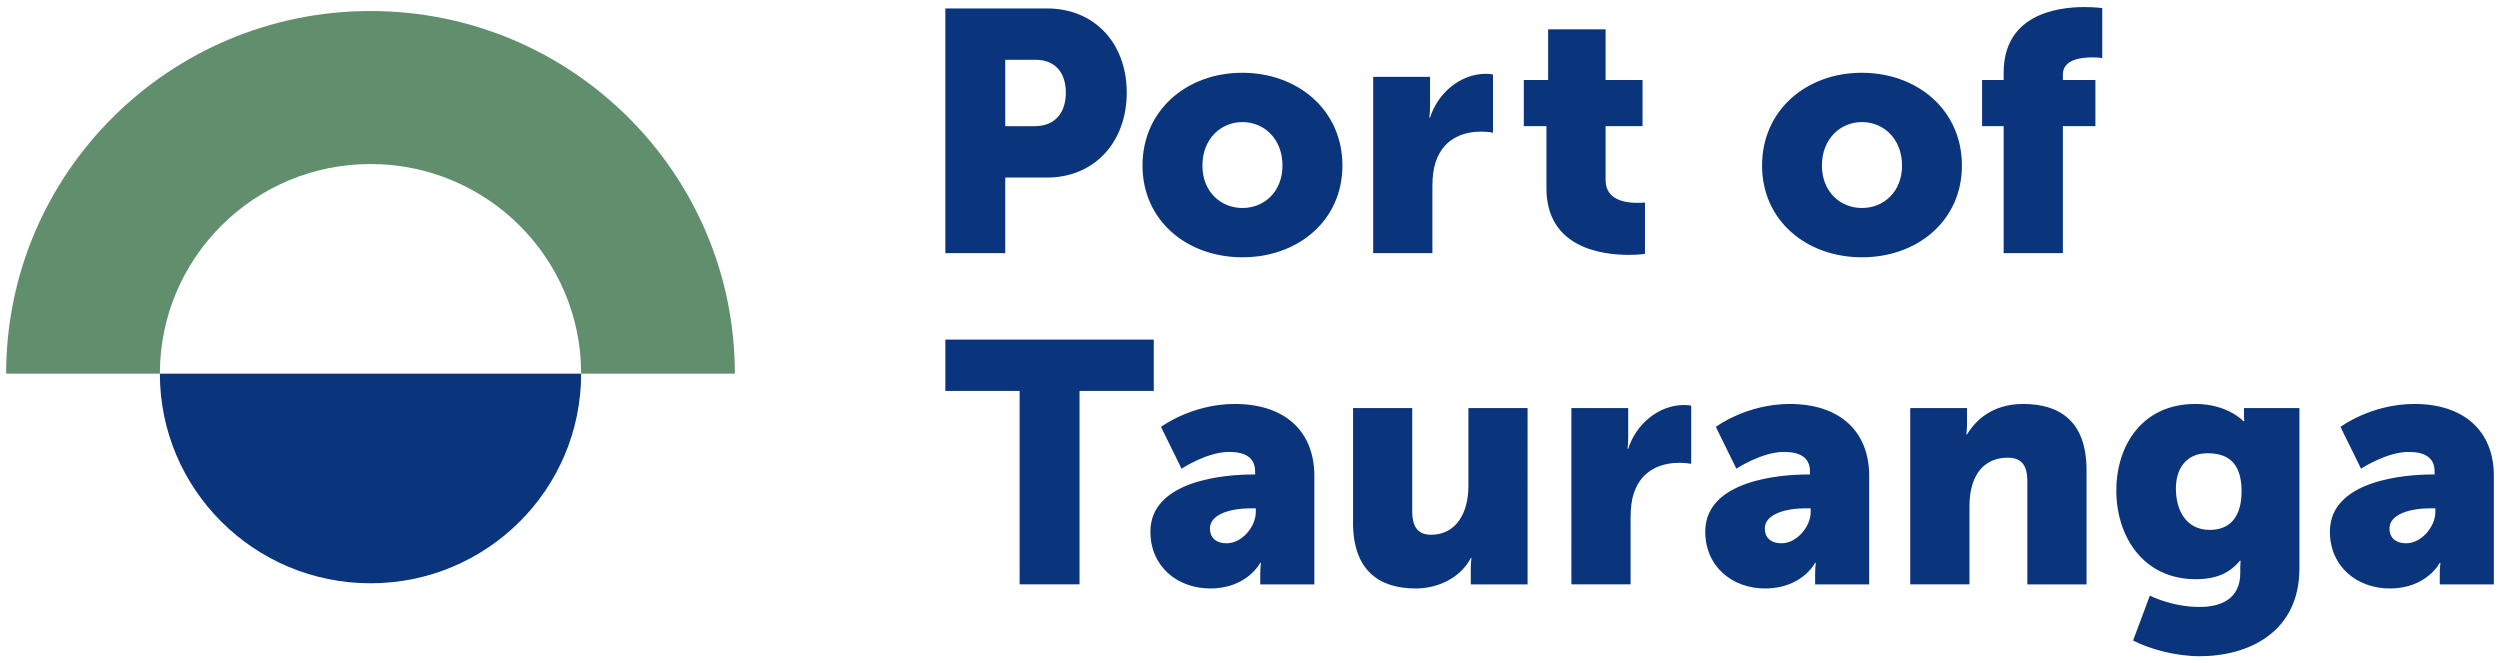
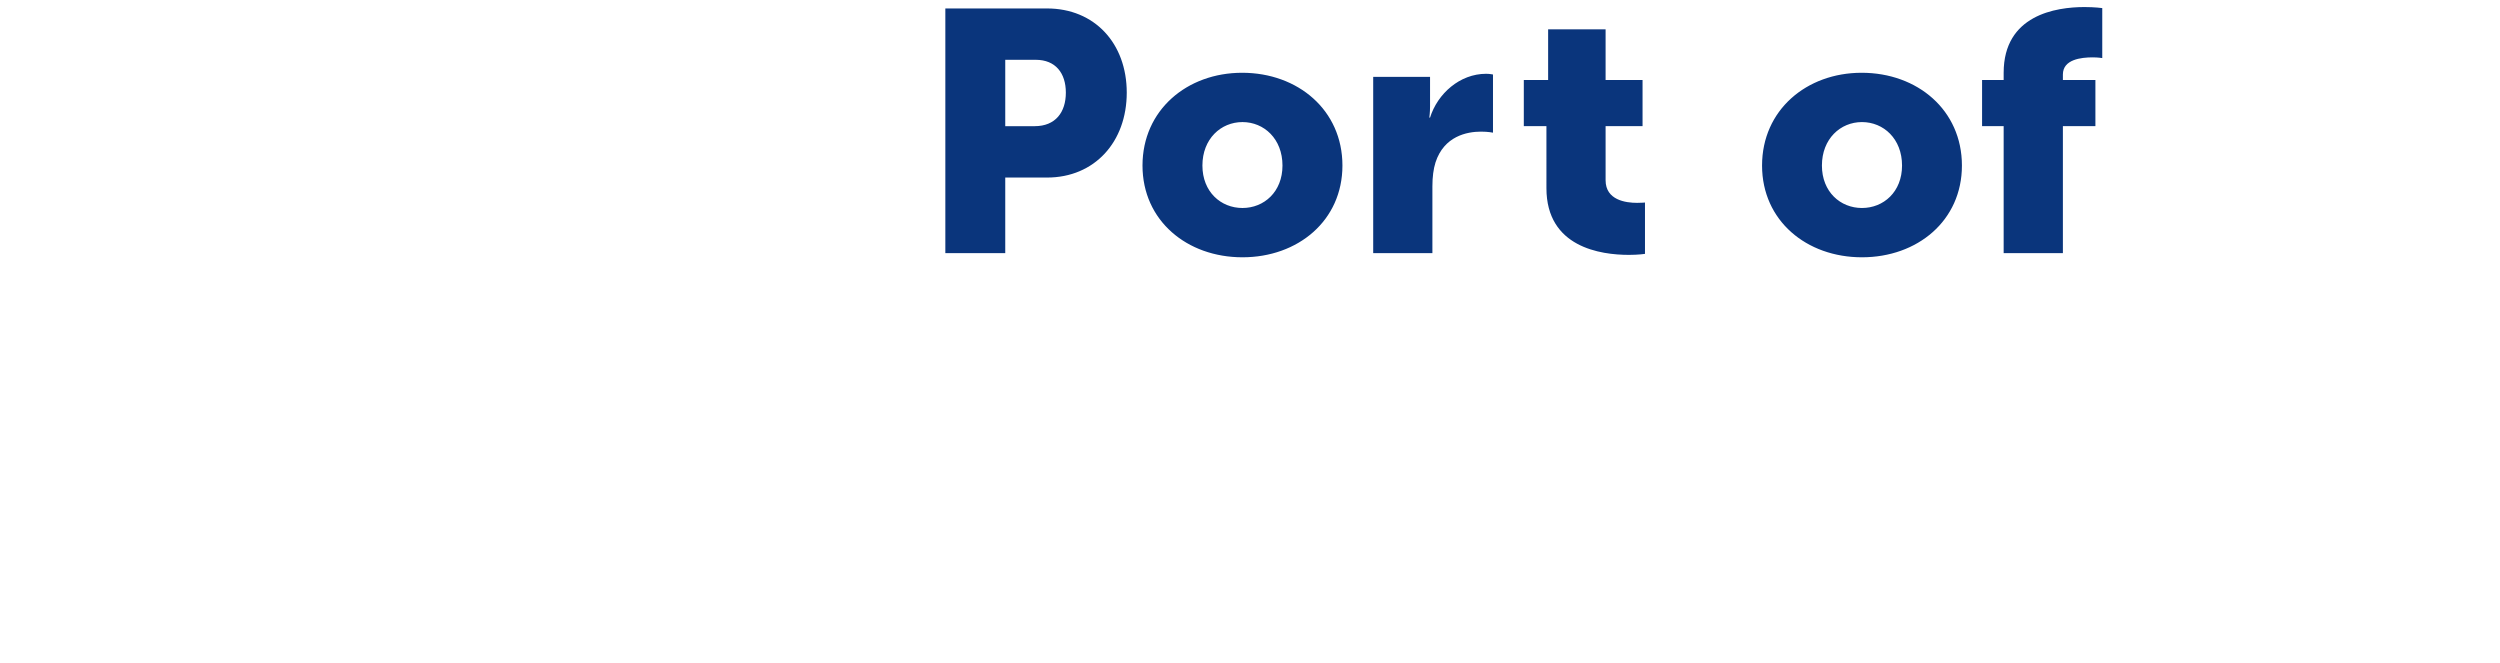
<svg xmlns="http://www.w3.org/2000/svg" id="Layer_1" x="0px" y="0px" width="147px" height="39px" viewBox="0 0 147 39" xml:space="preserve">
  <g>
-     <path fill="#0A357C" d="M21.786,34.297c6.84,0,12.385-5.518,12.385-12.325H9.4C9.4,28.779,14.944,34.297,21.786,34.297" />
-     <path fill="#618F6D" d="M21.791,0.648h-0.01C9.951,0.652,0.361,10.197,0.361,21.971h9.04c0-6.808,5.544-12.326,12.385-12.326   c6.84,0,12.386,5.519,12.386,12.326h9.037C43.208,10.197,33.621,0.652,21.791,0.648" />
-     <path fill="#0A357C" d="M140.501,31.078c0-0.865,1.267-1.188,2.374-1.188h0.323v0.223c0,0.844-0.806,1.831-1.712,1.831   C140.802,31.944,140.501,31.563,140.501,31.078 M136.998,31.26c0,2.055,1.592,3.342,3.522,3.342c2.175,0,2.938-1.51,2.938-1.51   h0.041c0,0-0.041,0.303-0.041,0.644v0.625h3.18v-6.382c0-2.635-1.751-4.226-4.67-4.226c-2.555,0-4.347,1.349-4.347,1.349   l1.209,2.457c0,0,1.488-0.986,2.798-0.986c0.864,0,1.527,0.281,1.527,1.146v0.181h-0.139   C141.407,27.899,136.998,28.242,136.998,31.26 M129.935,31.158c-1.388,0-1.992-1.145-1.992-2.434c0-1.188,0.622-2.072,1.852-2.072   c1.047,0,2.01,0.402,2.01,2.232C131.804,30.697,130.841,31.158,129.935,31.158 M126.412,35.023l-0.987,2.638   c1.008,0.524,2.536,0.924,3.924,0.924c2.84,0,5.857-1.389,5.857-5.17v-9.421h-3.26v0.522c0,0.122,0.021,0.243,0.021,0.243h-0.06   c0,0-0.926-1.007-2.818-1.007c-3.14,0-4.649,2.455-4.649,5.093c0,2.656,1.549,5.212,4.67,5.212c1.207,0,1.992-0.361,2.597-1.087   h0.039c0,0-0.018,0.262-0.018,0.383v0.343c0,1.528-1.15,1.993-2.396,1.993C127.7,35.689,126.412,35.023,126.412,35.023    M112.323,34.36h3.482V29.77c0-0.502,0.06-0.965,0.2-1.367c0.303-0.887,0.966-1.49,2.053-1.49c0.768,0,1.149,0.404,1.149,1.368   v6.08h3.482v-6.722c0-2.92-1.633-3.886-3.726-3.886c-1.83,0-2.818,0.987-3.302,1.792h-0.039c0,0,0.039-0.303,0.039-0.645v-0.906   h-3.34V34.36z M103.77,31.078c0-0.865,1.269-1.188,2.377-1.188h0.32v0.223c0,0.844-0.806,1.831-1.712,1.831   C104.07,31.944,103.77,31.563,103.77,31.078 M100.269,31.26c0,2.055,1.59,3.342,3.521,3.342c2.175,0,2.94-1.51,2.94-1.51h0.039   c0,0-0.039,0.303-0.039,0.644v0.625h3.178v-6.382c0-2.635-1.751-4.226-4.667-4.226c-2.558,0-4.35,1.349-4.35,1.349l1.208,2.457   c0,0,1.489-0.986,2.799-0.986c0.864,0,1.529,0.281,1.529,1.146v0.181h-0.141C104.676,27.899,100.269,28.242,100.269,31.26    M92.397,34.36h3.482v-3.924c0-0.565,0.06-1.026,0.181-1.41c0.504-1.55,1.852-1.812,2.677-1.812c0.424,0,0.705,0.06,0.705,0.06   v-3.421c0,0-0.2-0.04-0.402-0.04c-1.549,0-2.857,1.165-3.302,2.576H95.7c0,0,0.038-0.303,0.038-0.644v-1.752h-3.341V34.36z    M79.557,30.718c0,2.917,1.631,3.884,3.684,3.884c1.389,0,2.677-0.686,3.241-1.791h0.039c0,0-0.039,0.302-0.039,0.644v0.906h3.34   V23.994h-3.48v4.588c0,1.553-0.705,2.861-2.194,2.861c-0.727,0-1.108-0.405-1.108-1.371v-6.078h-3.481V30.718z M71.144,31.078   c0-0.865,1.268-1.188,2.375-1.188h0.322v0.223c0,0.844-0.805,1.831-1.711,1.831C71.446,31.944,71.144,31.563,71.144,31.078    M67.644,31.26c0,2.055,1.591,3.342,3.521,3.342c2.174,0,2.938-1.51,2.938-1.51h0.042c0,0-0.042,0.303-0.042,0.644v0.625h3.181   v-6.382c0-2.635-1.75-4.226-4.67-4.226c-2.555,0-4.346,1.349-4.346,1.349l1.207,2.457c0,0,1.49-0.986,2.799-0.986   c0.864,0,1.527,0.281,1.527,1.146v0.181h-0.139C72.05,27.899,67.644,28.242,67.644,31.26 M59.954,34.36h3.523V22.988h4.365v-3.02   H55.587v3.02h4.367V34.36z" />
    <path fill="#0A357C" d="M117.816,14.886h3.482V7.418h1.912V4.703h-1.912V4.38c0-0.885,1.068-1.007,1.752-1.007   c0.32,0,0.563,0.042,0.563,0.042V0.476c0,0-0.424-0.061-1.047-0.061c-1.672,0-4.751,0.463-4.751,3.864v0.424h-1.269v2.715h1.269   V14.886z M107.129,9.734c0-1.57,1.087-2.556,2.354-2.556c1.271,0,2.357,0.985,2.357,2.556c0,1.549-1.087,2.496-2.357,2.496   C108.216,12.23,107.129,11.283,107.129,9.734 M103.609,9.734c0,3.24,2.613,5.395,5.874,5.395c3.264,0,5.878-2.154,5.878-5.395   c0-3.261-2.614-5.455-5.896-5.455C106.223,4.279,103.609,6.474,103.609,9.734 M90.93,11.063c0,3.482,3.197,3.924,4.85,3.924   c0.563,0,0.945-0.059,0.945-0.059v-3.02c0,0-0.182,0.02-0.463,0.02c-0.662,0-1.853-0.158-1.853-1.329V7.418h2.173V4.703h-2.173   V1.724H91.03v2.979H89.6v2.715h1.33V11.063z M80.744,14.886h3.481V10.96c0-0.563,0.062-1.025,0.182-1.407   C84.91,8.001,86.26,7.74,87.083,7.74c0.423,0,0.705,0.061,0.705,0.061V4.38c0,0-0.201-0.041-0.403-0.041   c-1.549,0-2.856,1.167-3.298,2.576h-0.042c0,0,0.042-0.302,0.042-0.643V4.519h-3.343V14.886z M70.702,9.734   c0-1.57,1.087-2.556,2.355-2.556c1.267,0,2.353,0.985,2.353,2.556c0,1.549-1.086,2.496-2.353,2.496   C71.789,12.23,70.702,11.283,70.702,9.734 M67.179,9.734c0,3.24,2.617,5.395,5.879,5.395c3.259,0,5.877-2.154,5.877-5.395   c0-3.261-2.618-5.455-5.898-5.455C69.796,4.279,67.179,6.474,67.179,9.734 M59.109,7.418V3.516h1.79   c1.168,0,1.773,0.784,1.773,1.931c0,1.148-0.605,1.972-1.834,1.972H59.109z M55.587,14.886h3.522v-4.446h2.456   c2.797,0,4.688-2.094,4.688-4.993c0-2.898-1.891-4.95-4.688-4.95h-5.979V14.886z" />
  </g>
</svg>